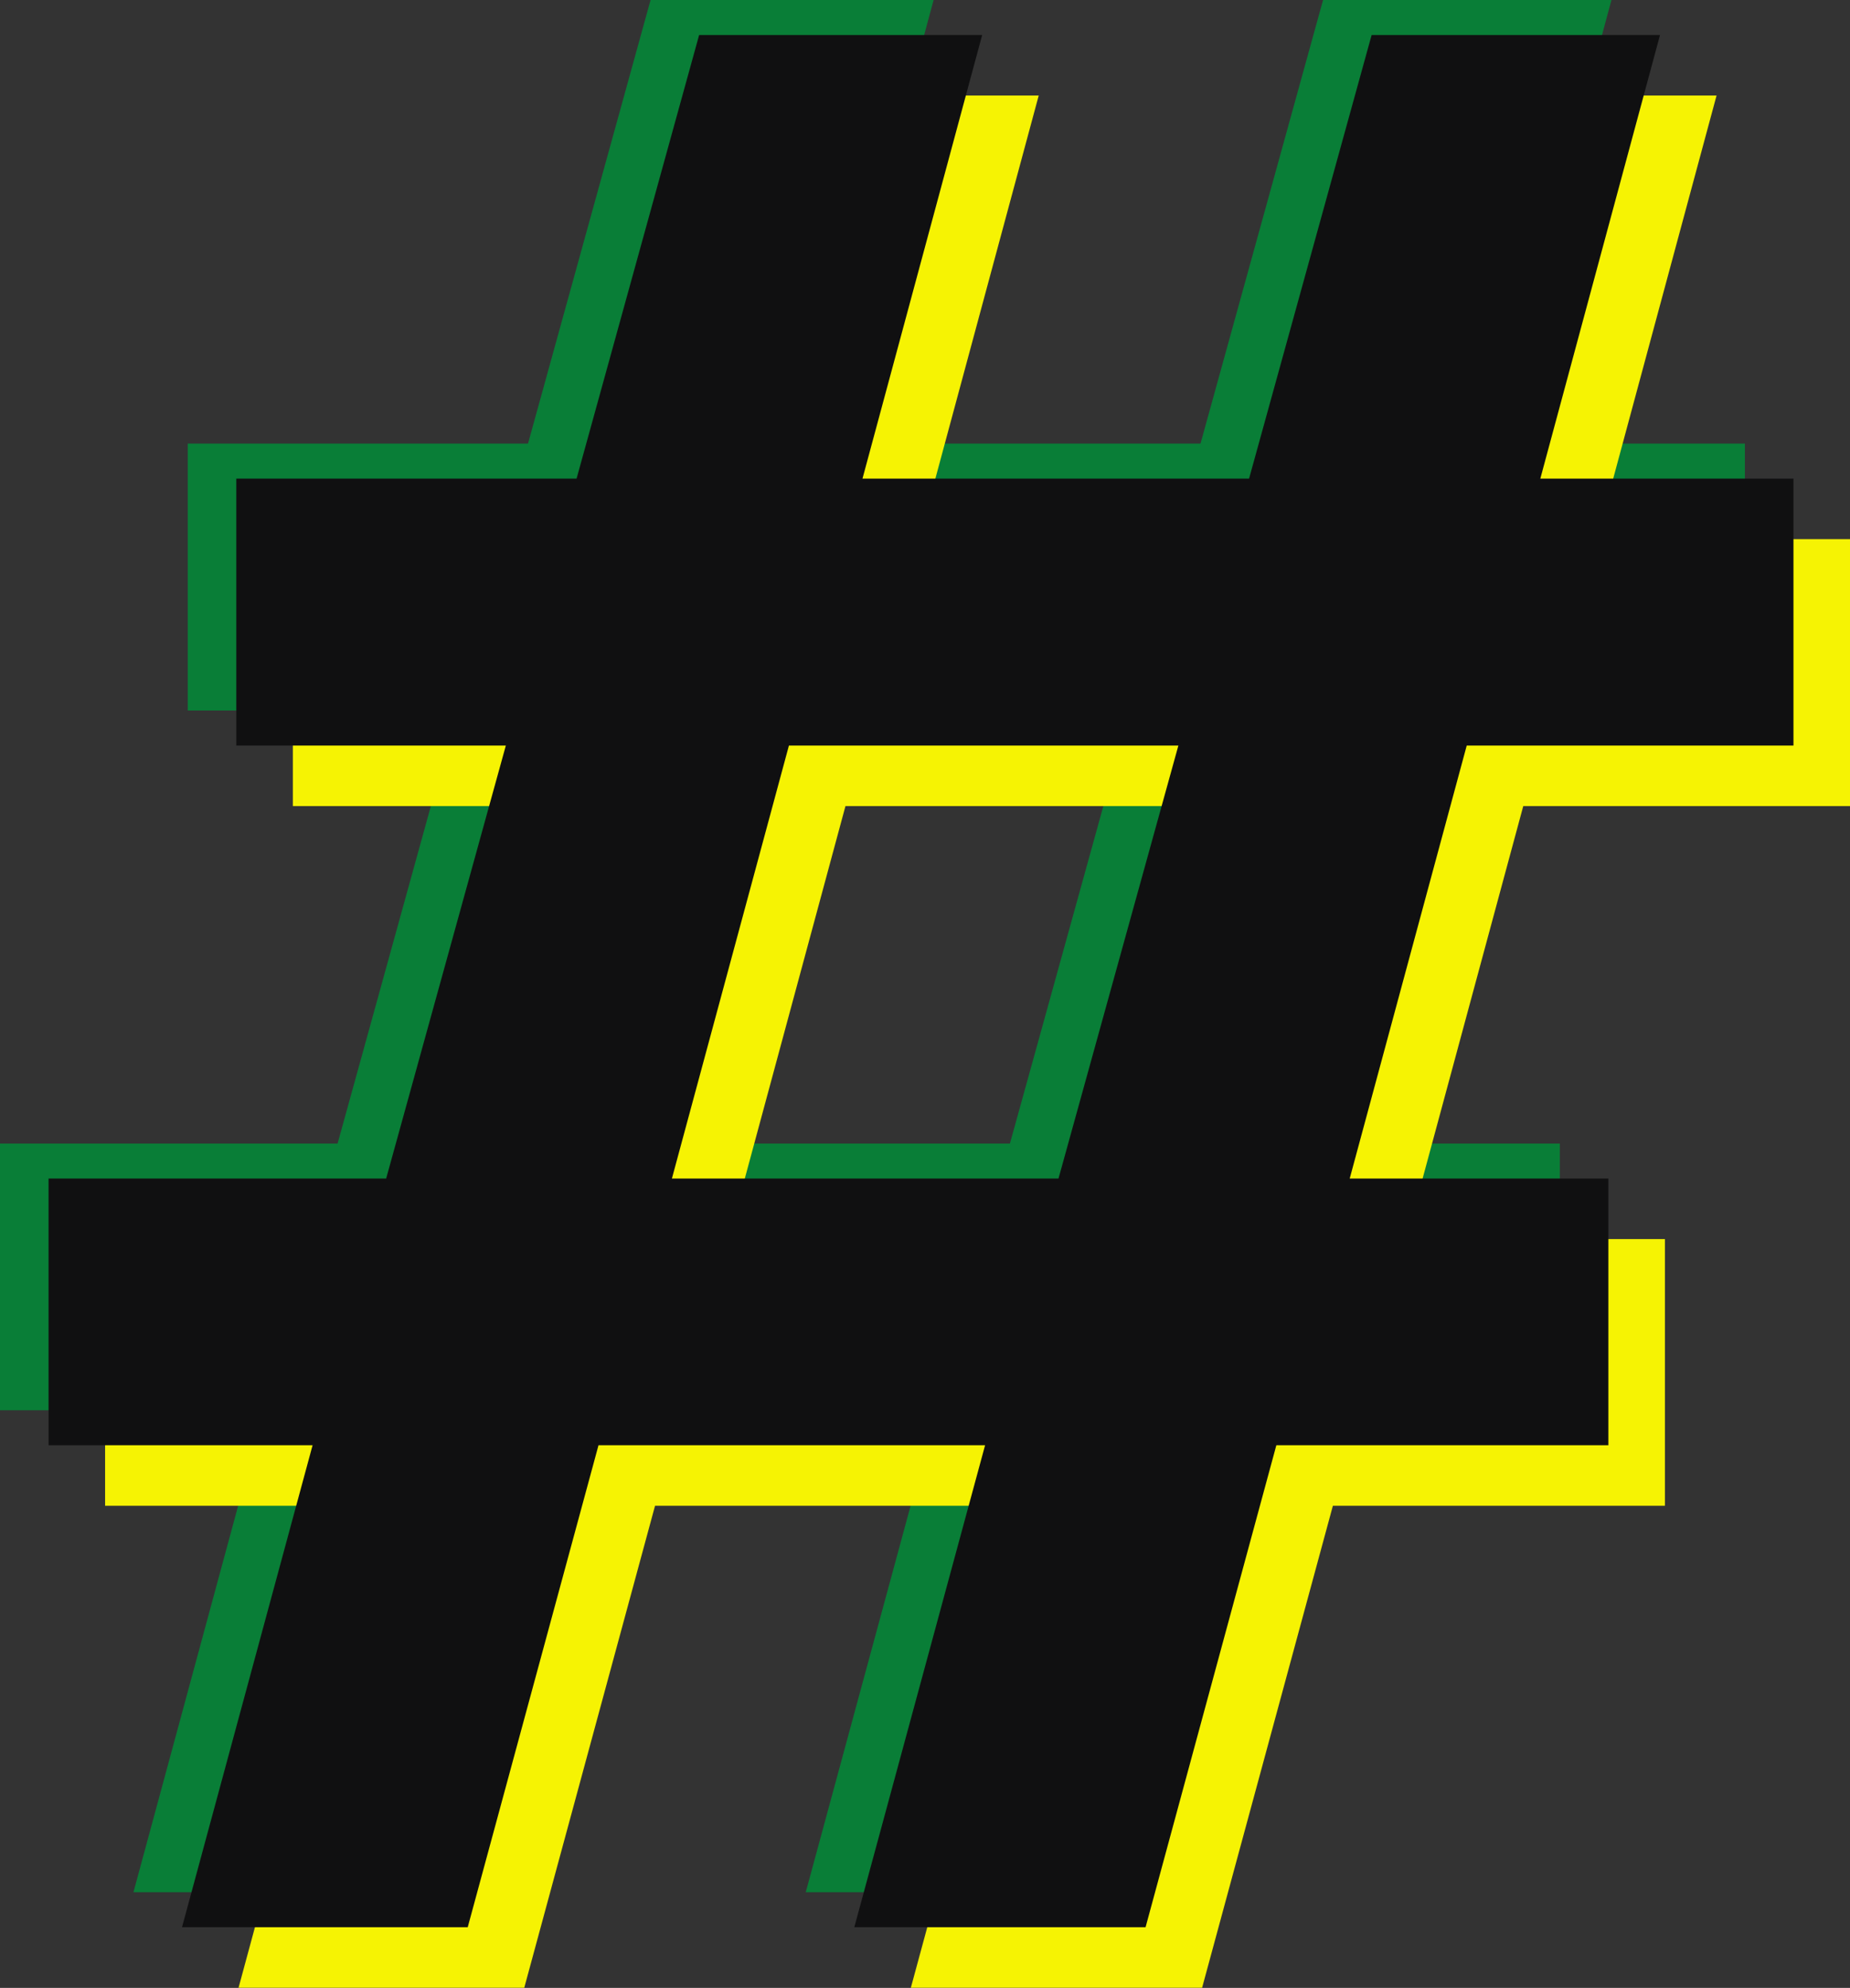
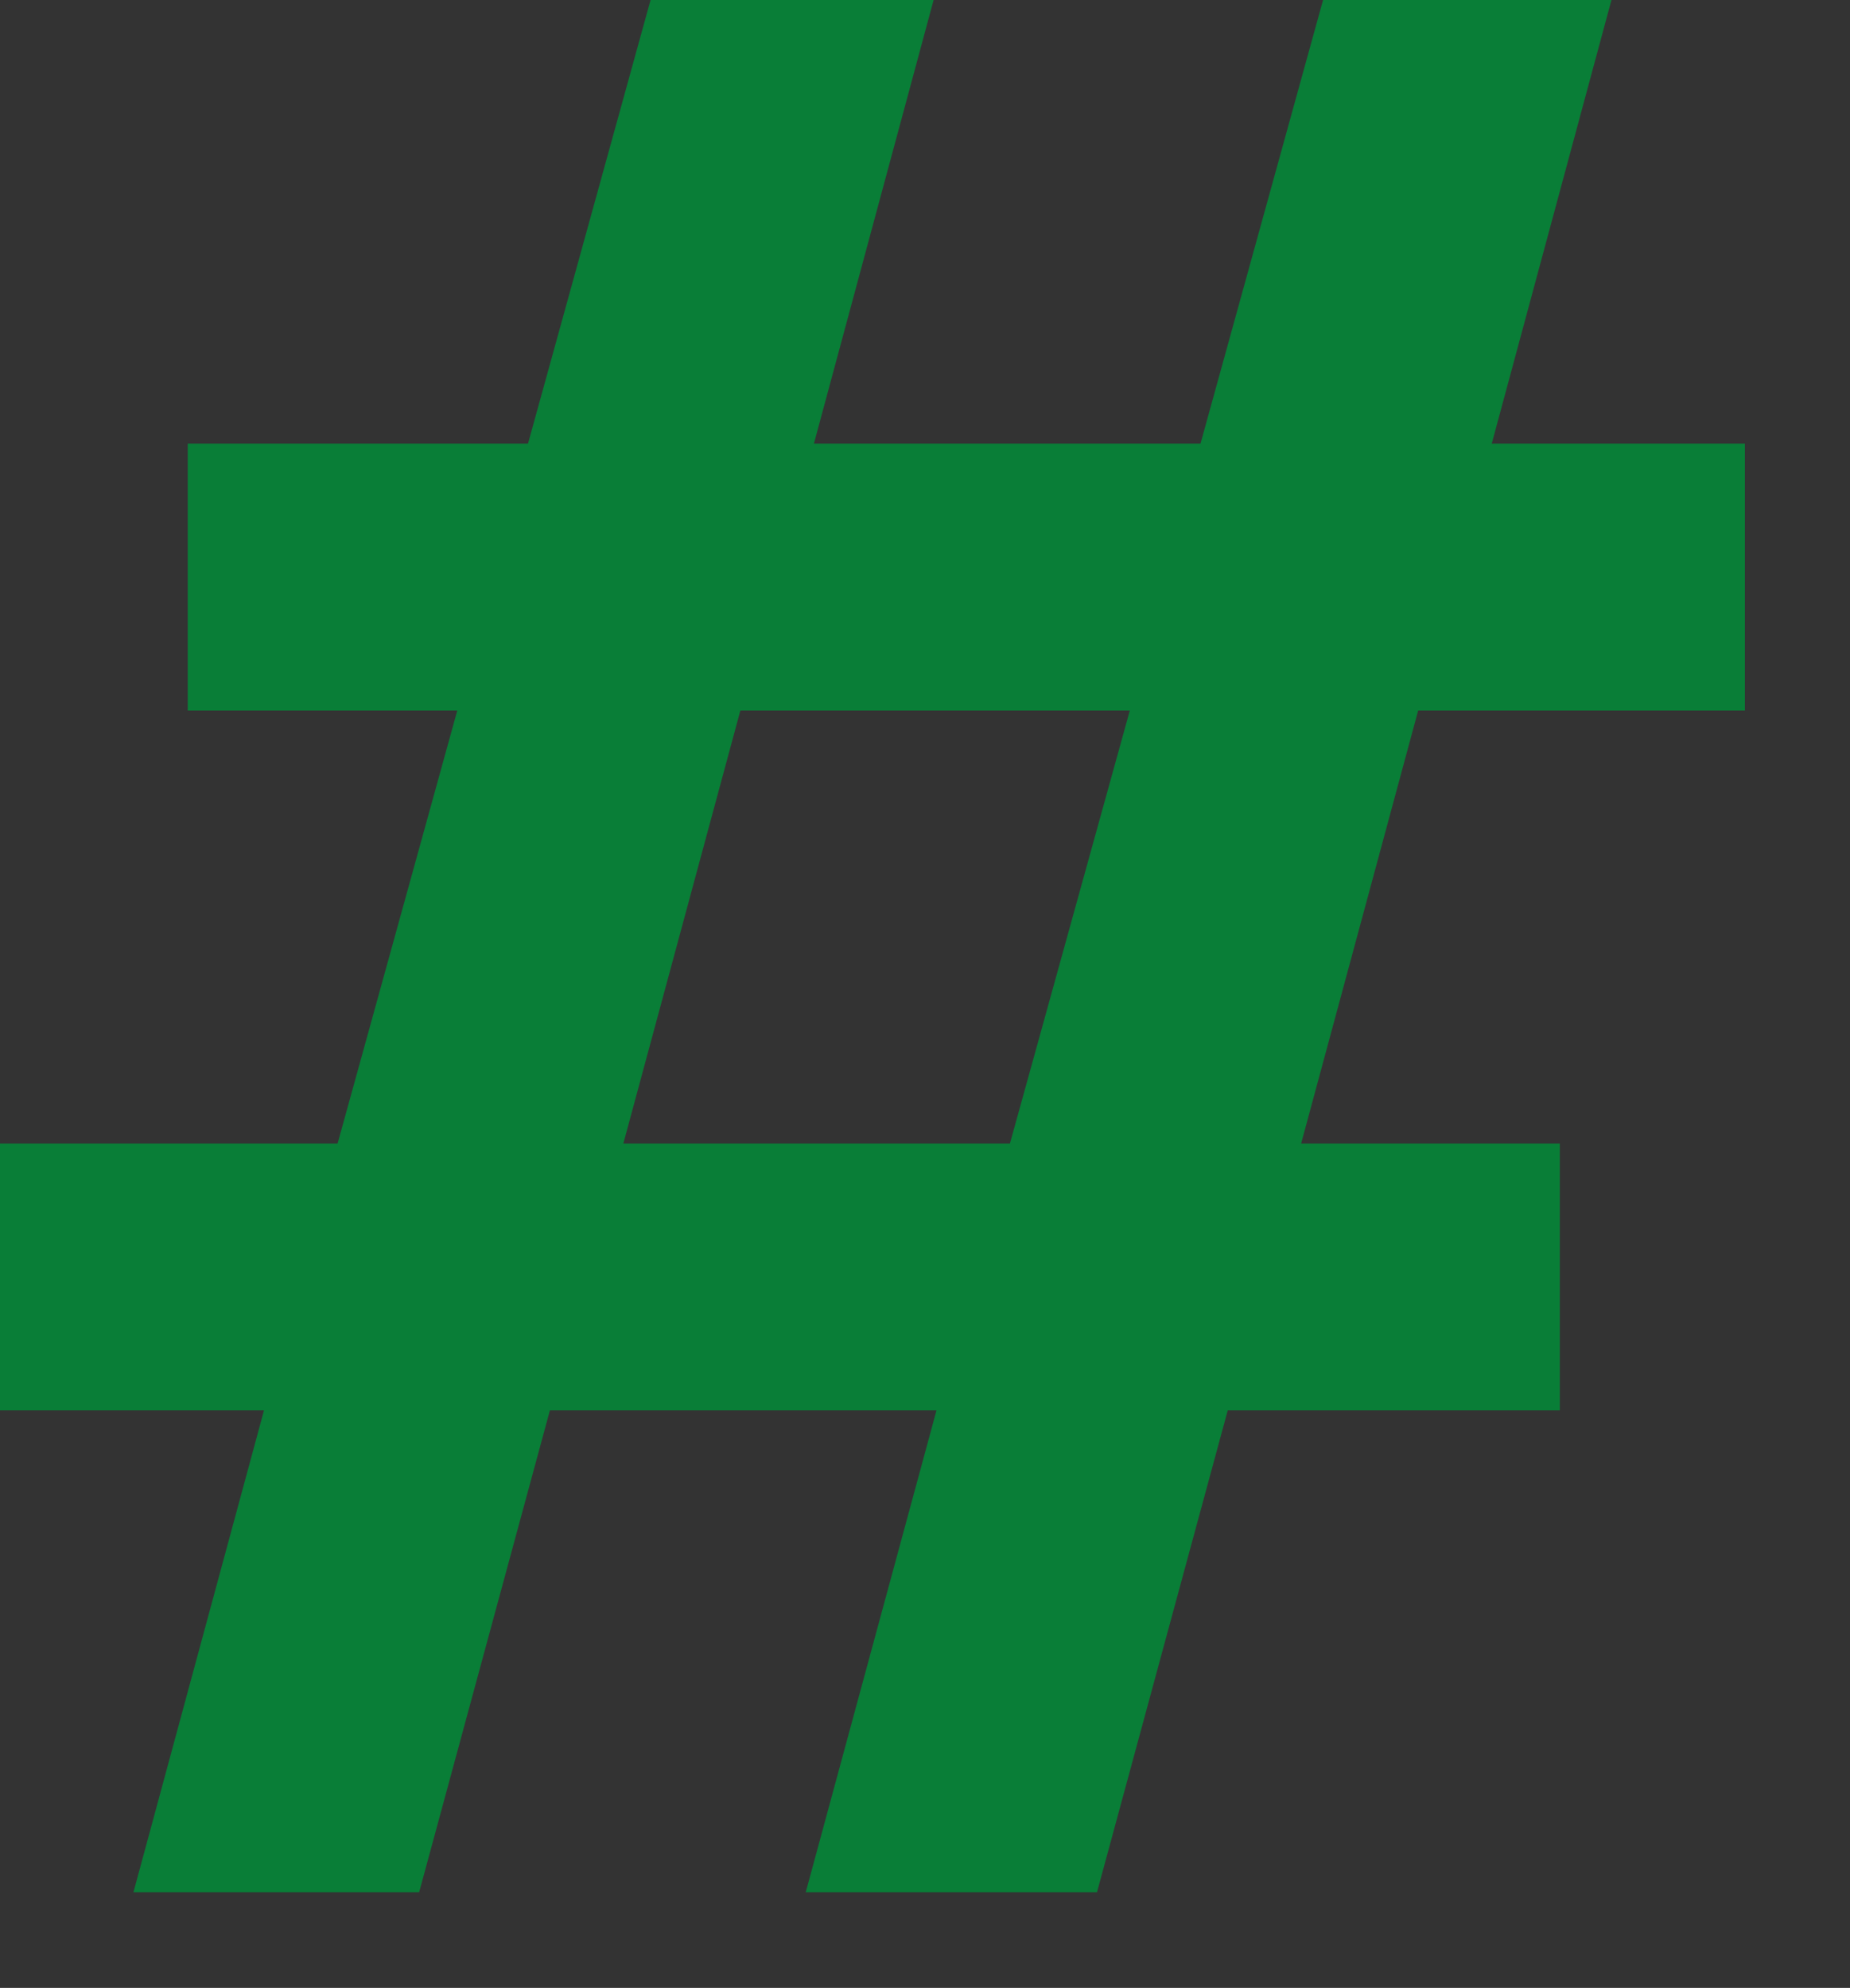
<svg xmlns="http://www.w3.org/2000/svg" fill="#000000" height="498.5" preserveAspectRatio="xMidYMid meet" version="1" viewBox="0.0 0.0 464.0 498.5" width="464" zoomAndPan="magnify">
  <rect x="0.0" y="0.0" width="464.0" height="498.5" fill="#333333" stroke="none" />
  <g>
    <g id="change1_1">
      <path d="M355.69,178.18l-29.35,108.58h64.88v66.88h-83.28l-32.8,120.86h-73.05l32.8-120.86h-96.96l-32.8,120.86 H33.47l32.75-120.86H0v-66.88h84.67l30.02-108.58h-67.6v-66.94h85.34L163.17,0h70.99l-30.02,111.24h96.96L331.84,0h72.33 l-30.02,111.24h63.49v66.94H355.69z M283.37,178.18h-97.68l-29.35,108.58h96.96L283.37,178.18z" fill="#097e37" />
    </g>
    <g id="change2_1">
-       <path d="M382.05,202.14L352.7,310.72h64.88v66.88H334.3l-32.8,120.86h-73.05l32.8-120.86h-96.96l-32.8,120.86 H59.83L92.57,377.6H26.36v-66.88h84.67l30.02-108.58h-67.6v-66.94h85.34l30.74-111.24h70.99L230.5,135.21h96.96L358.2,23.96h72.33 l-30.02,111.24H464v66.94H382.05z M309.73,202.14h-97.68l-29.35,108.58h96.96L309.73,202.14z" fill="#f6f303" />
-     </g>
+       </g>
    <g id="change3_1">
-       <path d="M367.87,186.96l-29.35,108.58h64.88v66.88h-83.28l-32.8,120.86h-73.05l32.8-120.86h-96.96l-32.8,120.86 H45.65l32.75-120.86H12.18v-66.88h84.67l30.02-108.58h-67.6v-66.94h85.34L175.35,8.78h70.99l-30.02,111.24h96.96L344.02,8.78 h72.33l-30.02,111.24h63.49v66.94H367.87z M295.55,186.96h-97.68l-29.35,108.58h96.96L295.55,186.96z" fill="#101011" />
-     </g>
+       </g>
  </g>
</svg>